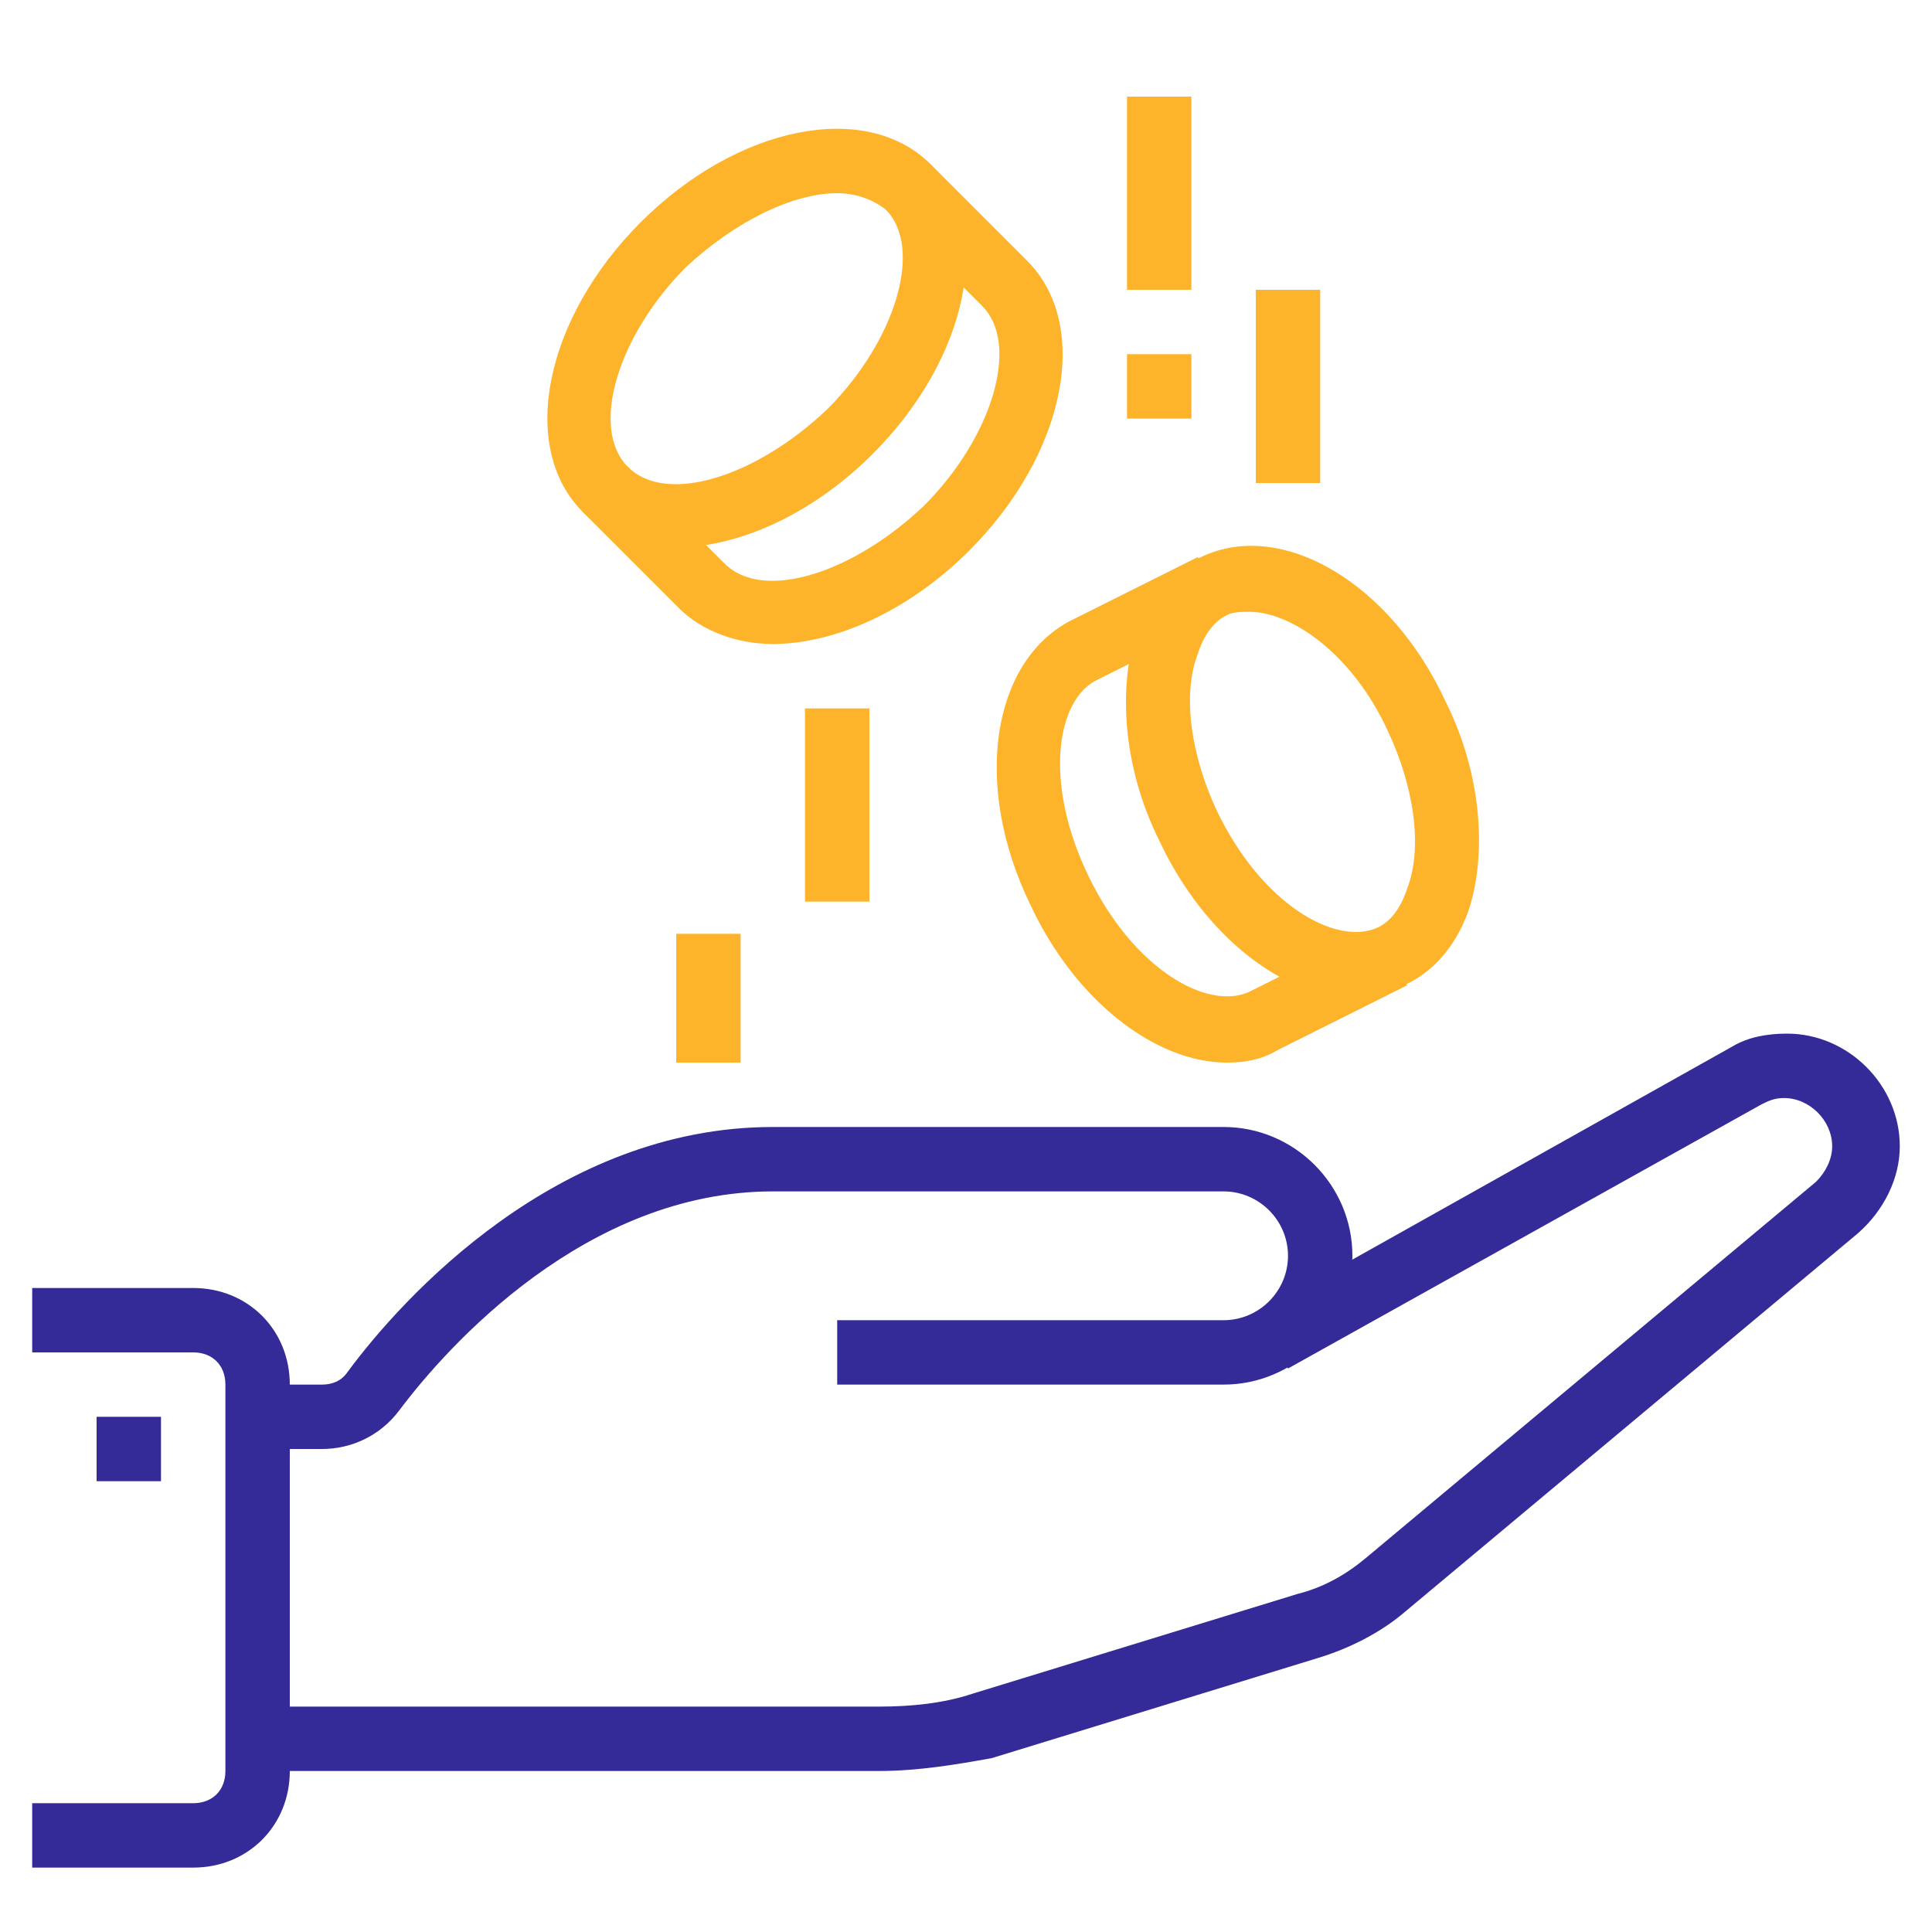
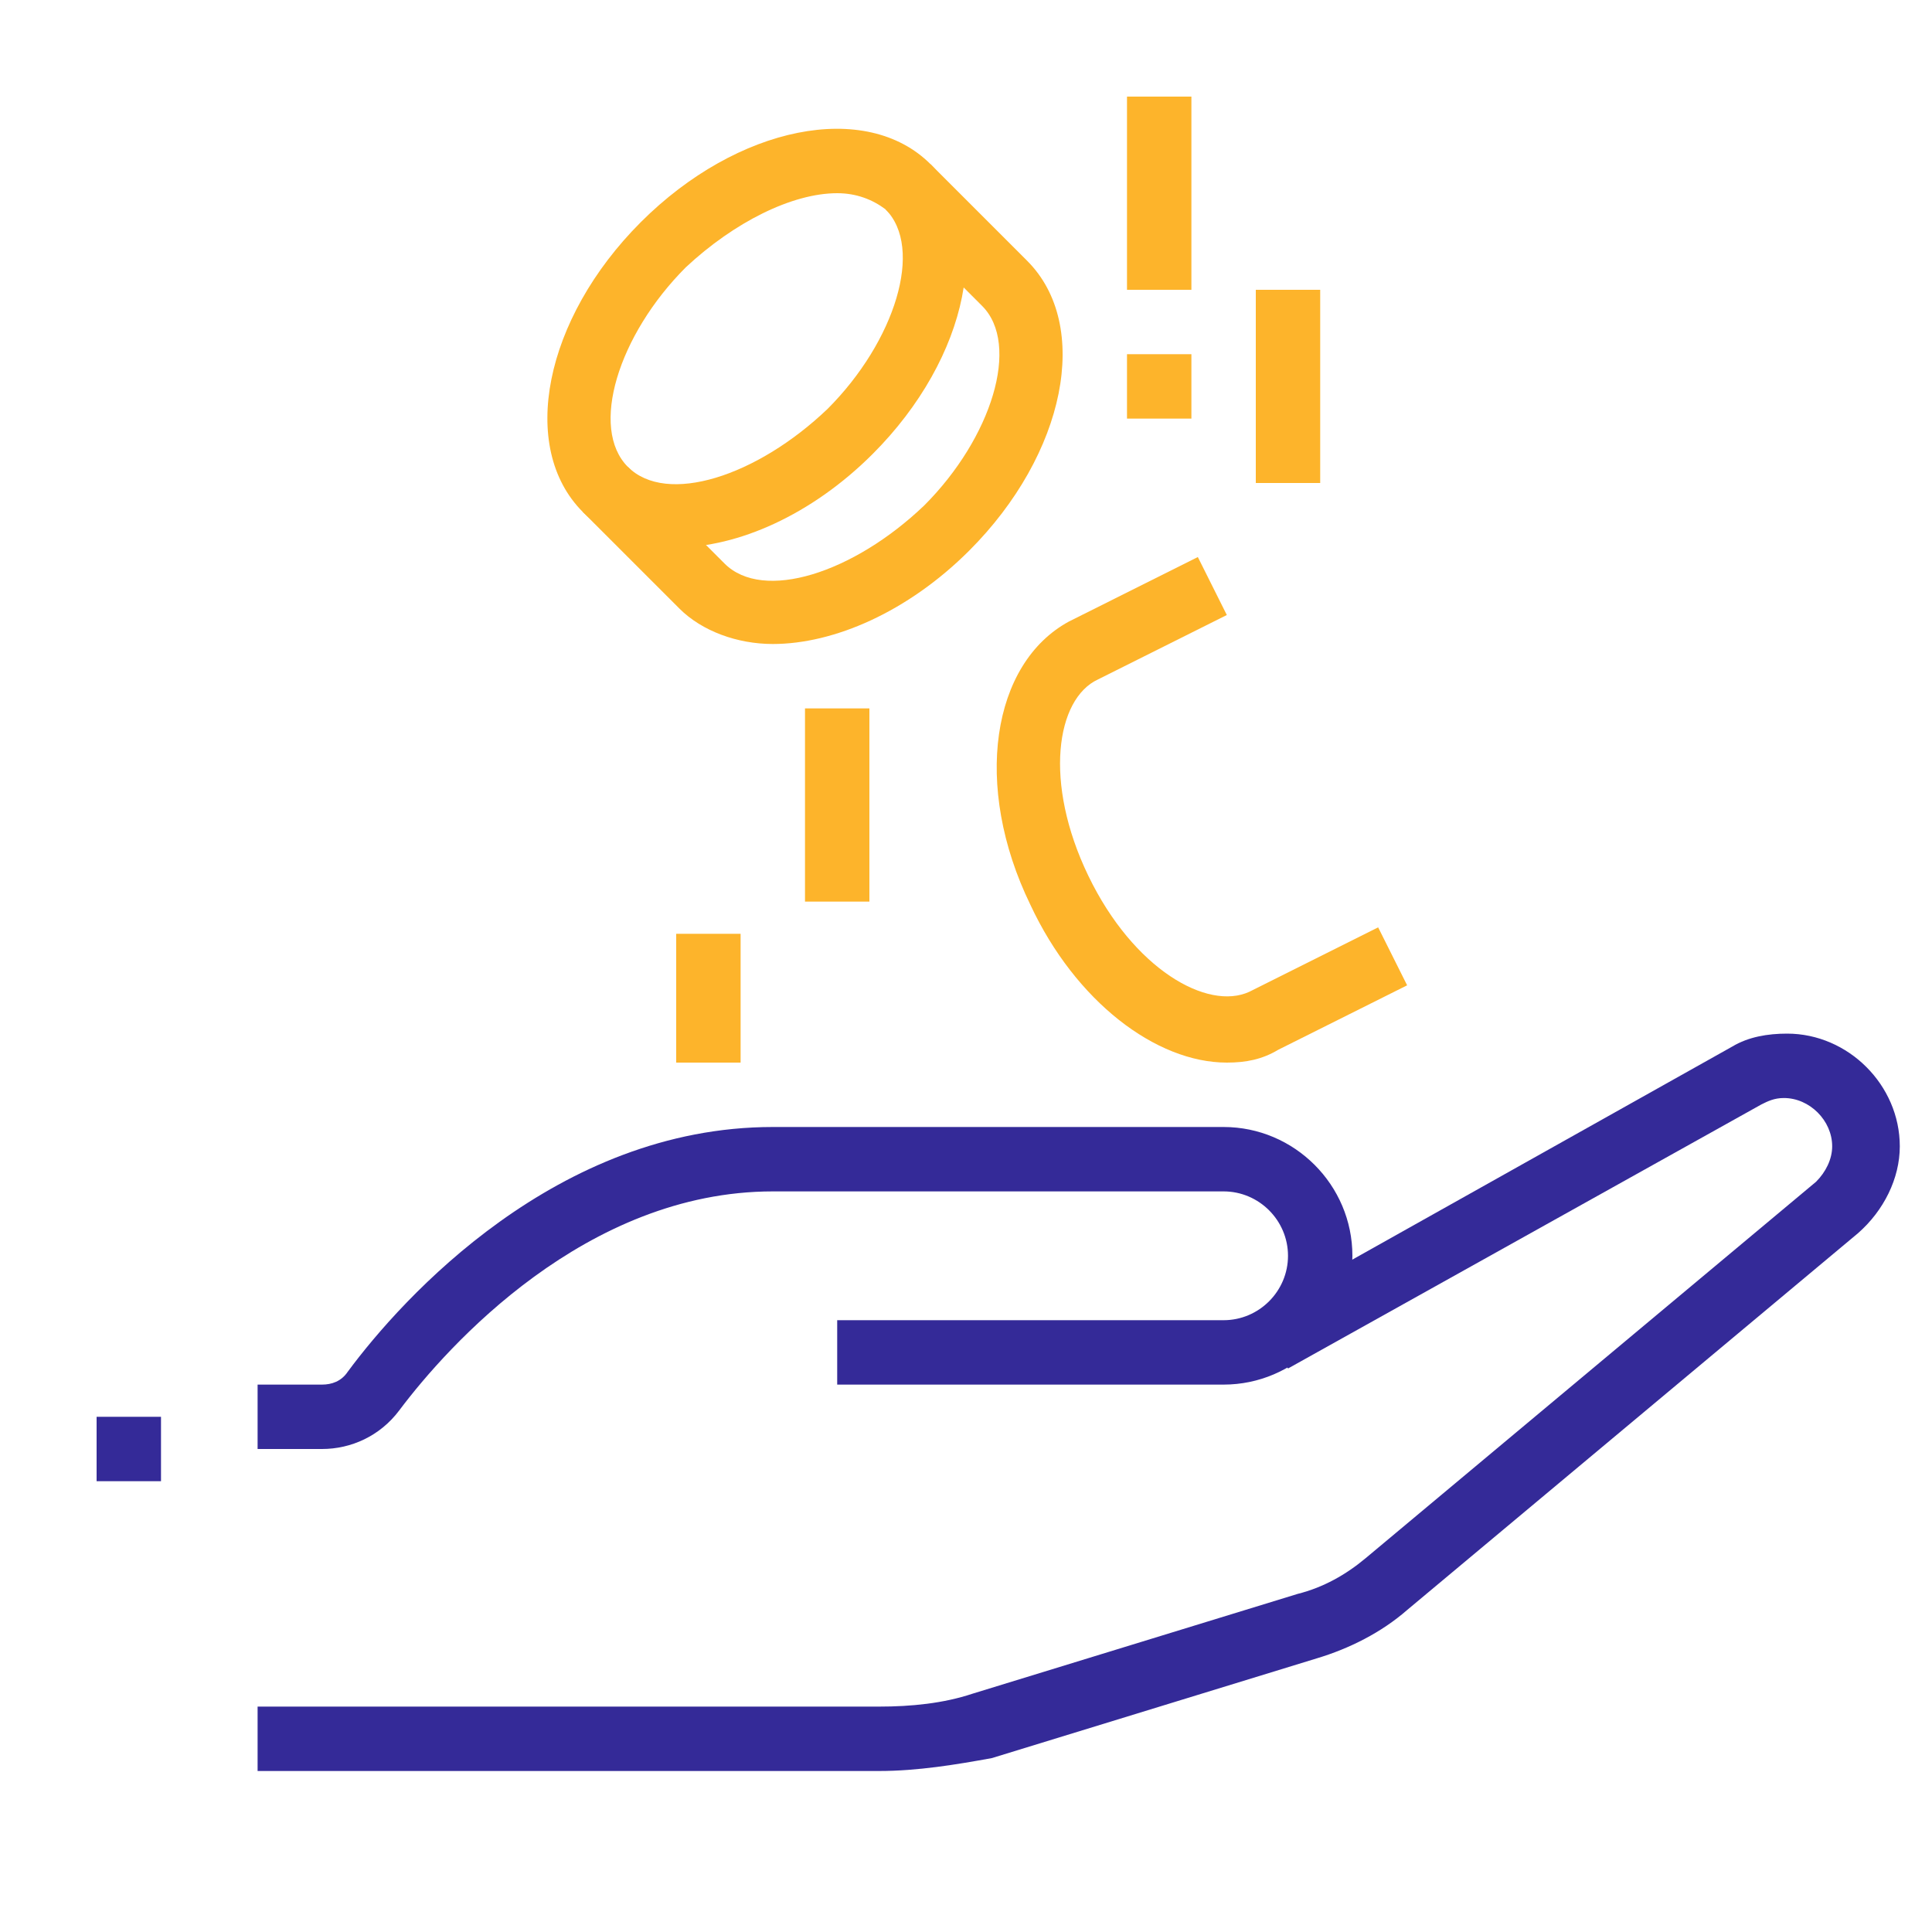
<svg xmlns="http://www.w3.org/2000/svg" width="60" height="60" viewBox="0 0 60 60" fill="none">
-   <path d="M6 58H1V56H6C6.6 56 7 55.6 7 55V43C7 42.4 6.6 42 6 42H1V40H6C7.7 40 9 41.3 9 43V55C9 56.7 7.7 58 6 58Z" fill="#342A98" />
  <path d="M5 44H3V46H5V44Z" fill="#342A98" />
  <path d="M10 45H8V43H10C10.3 43 10.6 42.9 10.8 42.6C12.5 40.3 17.3 35 24 35H38C40.2 35 42 36.8 42 39C42 41.2 40.2 43 38 43H26V41H38C39.1 41 40 40.1 40 39C40 37.9 39.1 37 38 37H24C18.2 37 13.9 41.8 12.4 43.8C11.8 44.6 10.9 45 10 45Z" fill="#342A98" />
  <path d="M27.3 55H8V53H27.3C28.3 53 29.3 52.9 30.2 52.6L40.3 49.5C41.1 49.3 41.8 48.9 42.4 48.4L56.4 36.7C56.7 36.4 56.9 36 56.9 35.6C56.9 34.8 56.2 34.1 55.4 34.1C55.1 34.1 54.9 34.2 54.7 34.3L40 42.5L39 40.8L53.8 32.5C54.3 32.2 54.9 32.1 55.5 32.1C57.4 32.1 59 33.7 59 35.6C59 36.6 58.5 37.6 57.7 38.3L43.7 50C42.9 50.7 41.9 51.2 40.9 51.5L30.8 54.6C29.7 54.8 28.5 55 27.3 55Z" fill="#342A98" />
  <path d="M41 9H39V15H41V9Z" fill="#FDB42B" />
  <path d="M37 3H35V9H37V3Z" fill="#FDB42B" />
  <path d="M27 22H25V28H27V22Z" fill="#FDB42B" />
  <path d="M23 29H21V33H23V29Z" fill="#FDB42B" />
  <path d="M21 17C19.9 17 18.8 16.6 18.1 15.9C16.1 13.9 16.9 9.9 19.9 6.9C22.9 3.9 26.9 3.1 28.9 5.1C30.9 7.1 30.1 11.1 27.1 14.1C25.2 16 22.9 17 21 17ZM26 6C24.6 6 22.8 6.9 21.3 8.3C19.2 10.4 18.3 13.3 19.5 14.5C20.7 15.7 23.5 14.8 25.7 12.7C27.8 10.6 28.7 7.7 27.5 6.5C27.1 6.2 26.6 6 26 6Z" fill="#FDB42B" />
  <path d="M24 20C22.9 20 21.8 19.6 21.1 18.9L18.1 15.9L19.5 14.5L22.5 17.5C23.7 18.7 26.5 17.8 28.7 15.7C30.8 13.6 31.7 10.7 30.5 9.5L27.5 6.5L28.9 5.1L31.9 8.1C33.9 10.1 33.1 14.1 30.1 17.1C28.2 19 25.9 20 24 20Z" fill="#FDB42B" />
-   <path d="M42.1 31C39.9 31 37.4 29.1 36 26.1C34.9 23.9 34.7 21.4 35.3 19.6C35.7 18.5 36.4 17.7 37.3 17.3C39.8 16.1 43.2 18.1 44.9 21.8C46 24 46.2 26.5 45.6 28.3C45.2 29.4 44.5 30.2 43.6 30.6C43.2 30.9 42.7 31 42.1 31ZM38.8 19C38.6 19 38.3 19 38.1 19.1C37.7 19.3 37.4 19.7 37.2 20.3C36.7 21.6 37 23.5 37.8 25.2C39.2 28.1 41.5 29.4 42.8 28.8C43.2 28.6 43.5 28.2 43.7 27.6C44.2 26.3 43.9 24.4 43.1 22.7C42 20.3 40.1 19 38.8 19Z" fill="#FDB42B" />
  <path d="M38.1 33C35.9 33 33.4 31.1 32 28.1C30.2 24.4 30.8 20.6 33.2 19.3L37.2 17.3L38.1 19.1L34.1 21.1C32.8 21.7 32.4 24.3 33.8 27.2C35.2 30.1 37.5 31.4 38.8 30.8L42.8 28.8L43.7 30.6L39.7 32.6C39.2 32.9 38.7 33 38.1 33Z" fill="#FDB42B" />
  <path d="M37 11H35V13H37V11Z" fill="#FDB42B" />
</svg>